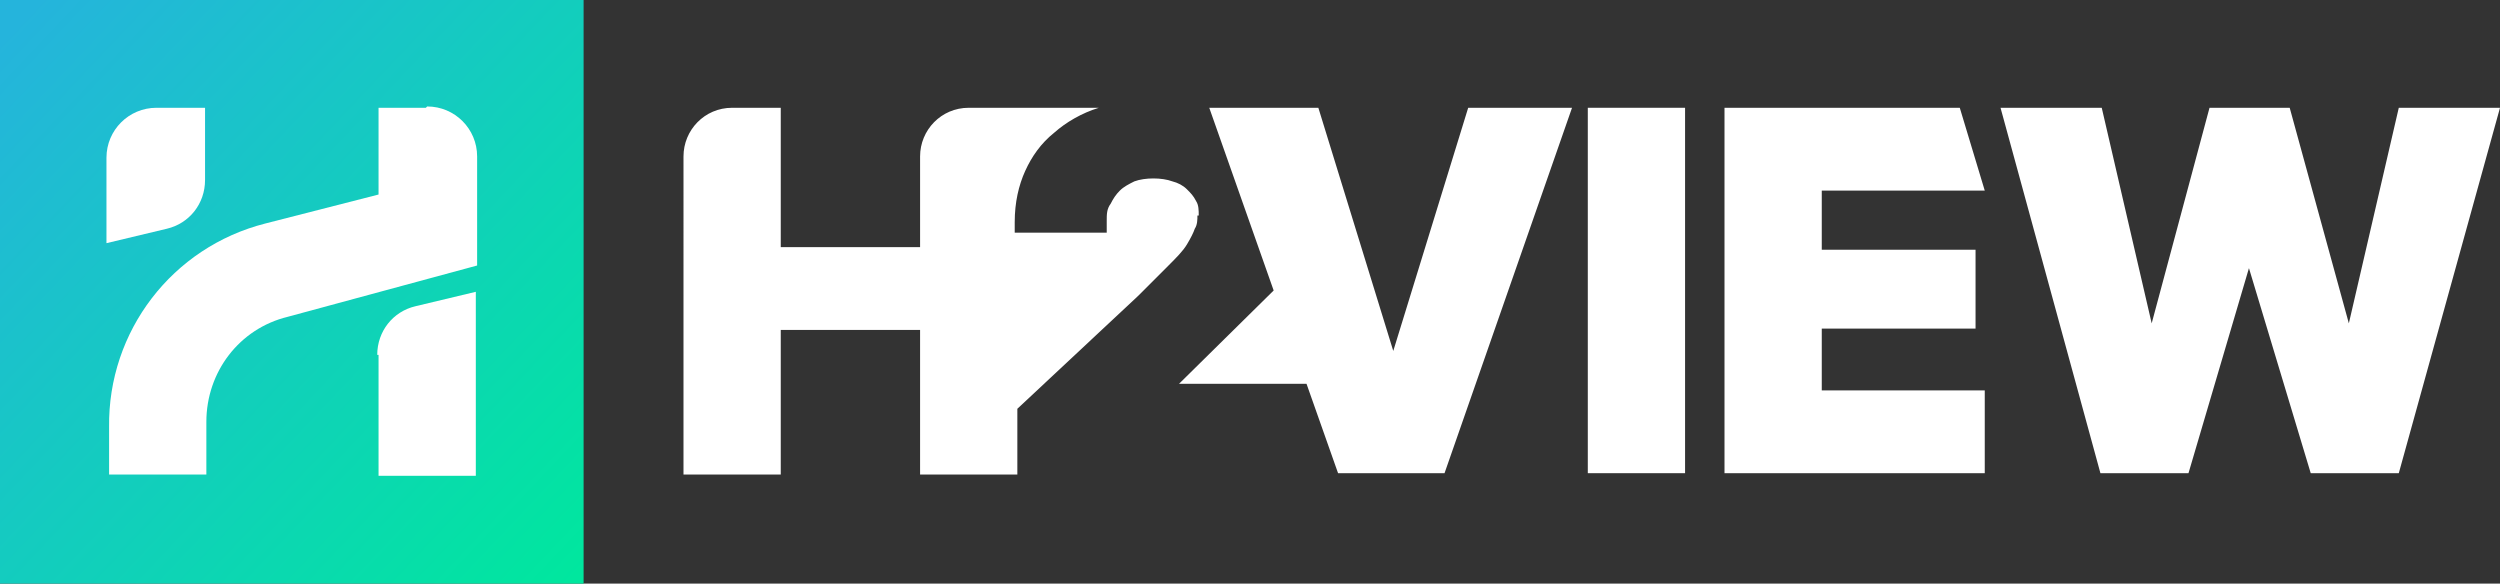
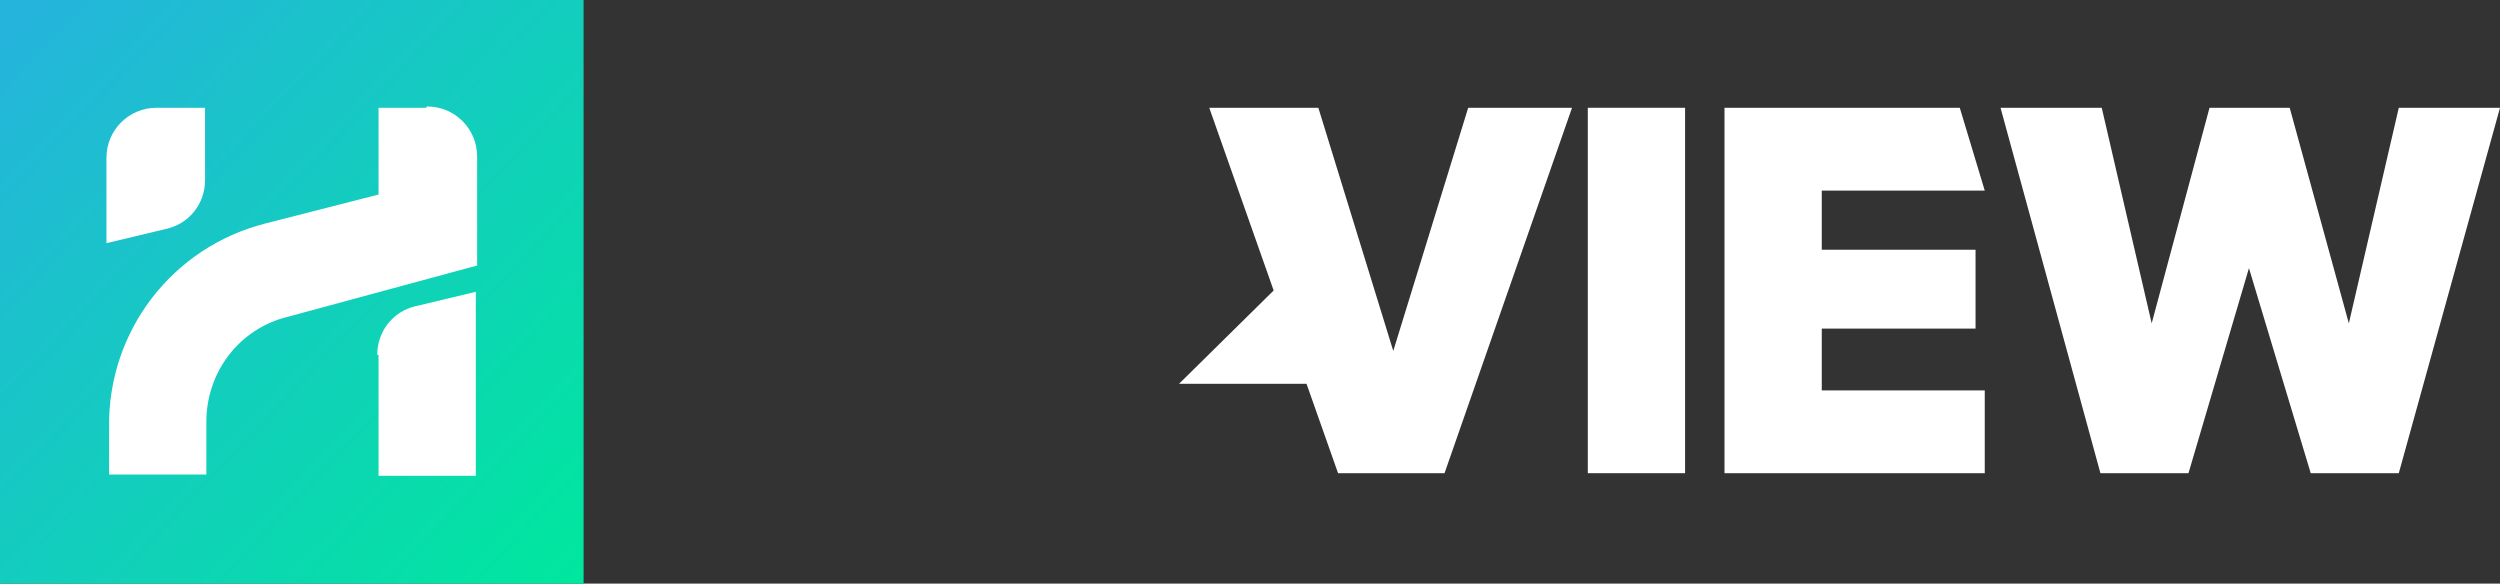
<svg xmlns="http://www.w3.org/2000/svg" id="Layer_2" version="1.1" viewBox="0 0 190.2 44.4">
  <rect x="0" y="0" width="190.2" height="44.4" fill="#333333" stroke="none" />
  <defs>
    <style>
      .st0 {
        fill: url(#linear-gradient);
      }

      .st1 {
        fill: #fff;
      }
    </style>
    <linearGradient gradientTransform="translate(0 45) scale(1 -1)" gradientUnits="userSpaceOnUse" id="linear-gradient" x1="44.6" x2=".9" y1="1.7" y2="43">
      <stop offset="0" stop-color="#00e79e" />
      <stop offset="1" stop-color="#25b4dc" />
    </linearGradient>
  </defs>
  <g id="Layer_2-2">
    <g>
      <g>
-         <path class="st1" d="M91.1,16.4c0,.3,0,.7-.2,1-.1.3-.3.7-.6,1.2-.3.5-.8,1-1.4,1.6-.6.6-1.4,1.4-2.3,2.3l-9.2,8.6v5h-7.4v-11h-10.6v11h-7.4V11.9c0-2,1.6-3.7,3.7-3.7h3.7v10.6h10.6v-6.9c0-2,1.6-3.7,3.7-3.7h9.9c-1.3.4-2.5,1.1-3.4,1.9-1,.8-1.7,1.8-2.2,2.9-.5,1.1-.8,2.4-.8,3.9v.8h7v-.9c0-.5,0-.9.3-1.3.2-.4.4-.7.7-1,.3-.3.7-.5,1.1-.7.8-.3,2.1-.3,2.9,0,.4.1.8.3,1.1.6.3.3.5.5.7.9.2.3.2.7.2,1.1h0Z" />
        <polygon class="st1" points="119.6 8.2 109.9 36 101.8 36 99.4 29.2 89.7 29.2 96.9 22.1 92 8.2 100.3 8.2 106 26.7 111.7 8.2 119.6 8.2" />
        <rect class="st1" height="27.8" width="7.4" x="120.8" y="8.2" />
        <polygon class="st1" points="131.2 36 151 36 151 29.7 138.6 29.7 138.6 25 150.3 25 150.3 19 138.6 19 138.6 14.5 151 14.5 149.1 8.2 131.2 8.2 131.2 36" />
        <polygon class="st1" points="182.5 8.2 178.7 24.6 174.2 8.2 168.1 8.2 163.7 24.6 159.9 8.2 152.2 8.2 159.8 36 166.5 36 171.1 20.4 175.8 36 182.5 36 190.2 8.2 182.5 8.2" />
      </g>
      <path class="st0" d="M0,0v44.4h44.4V0H0Z" />
      <g>
        <path class="st1" d="M15.6,13.7v-5.5h-3.7c-2.1,0-3.8,1.7-3.8,3.8v6.5l4.6-1.1c1.7-.4,2.9-1.9,2.9-3.7Z" />
        <path class="st1" d="M28.8,27v9.2h7.4v-14l-4.6,1.1c-1.7.4-2.9,1.9-2.9,3.7Z" />
        <path class="st1" d="M32.4,8.2h-3.6v6.6l-8.6,2.2c-7.1,1.8-12,8.2-11.9,15.5v3.6h7.4v-4c0-3.8,2.5-7.1,6.2-8l14.4-3.9v-8.3c0-2.1-1.7-3.8-3.8-3.8h0Z" />
      </g>
    </g>
  </g>
</svg>